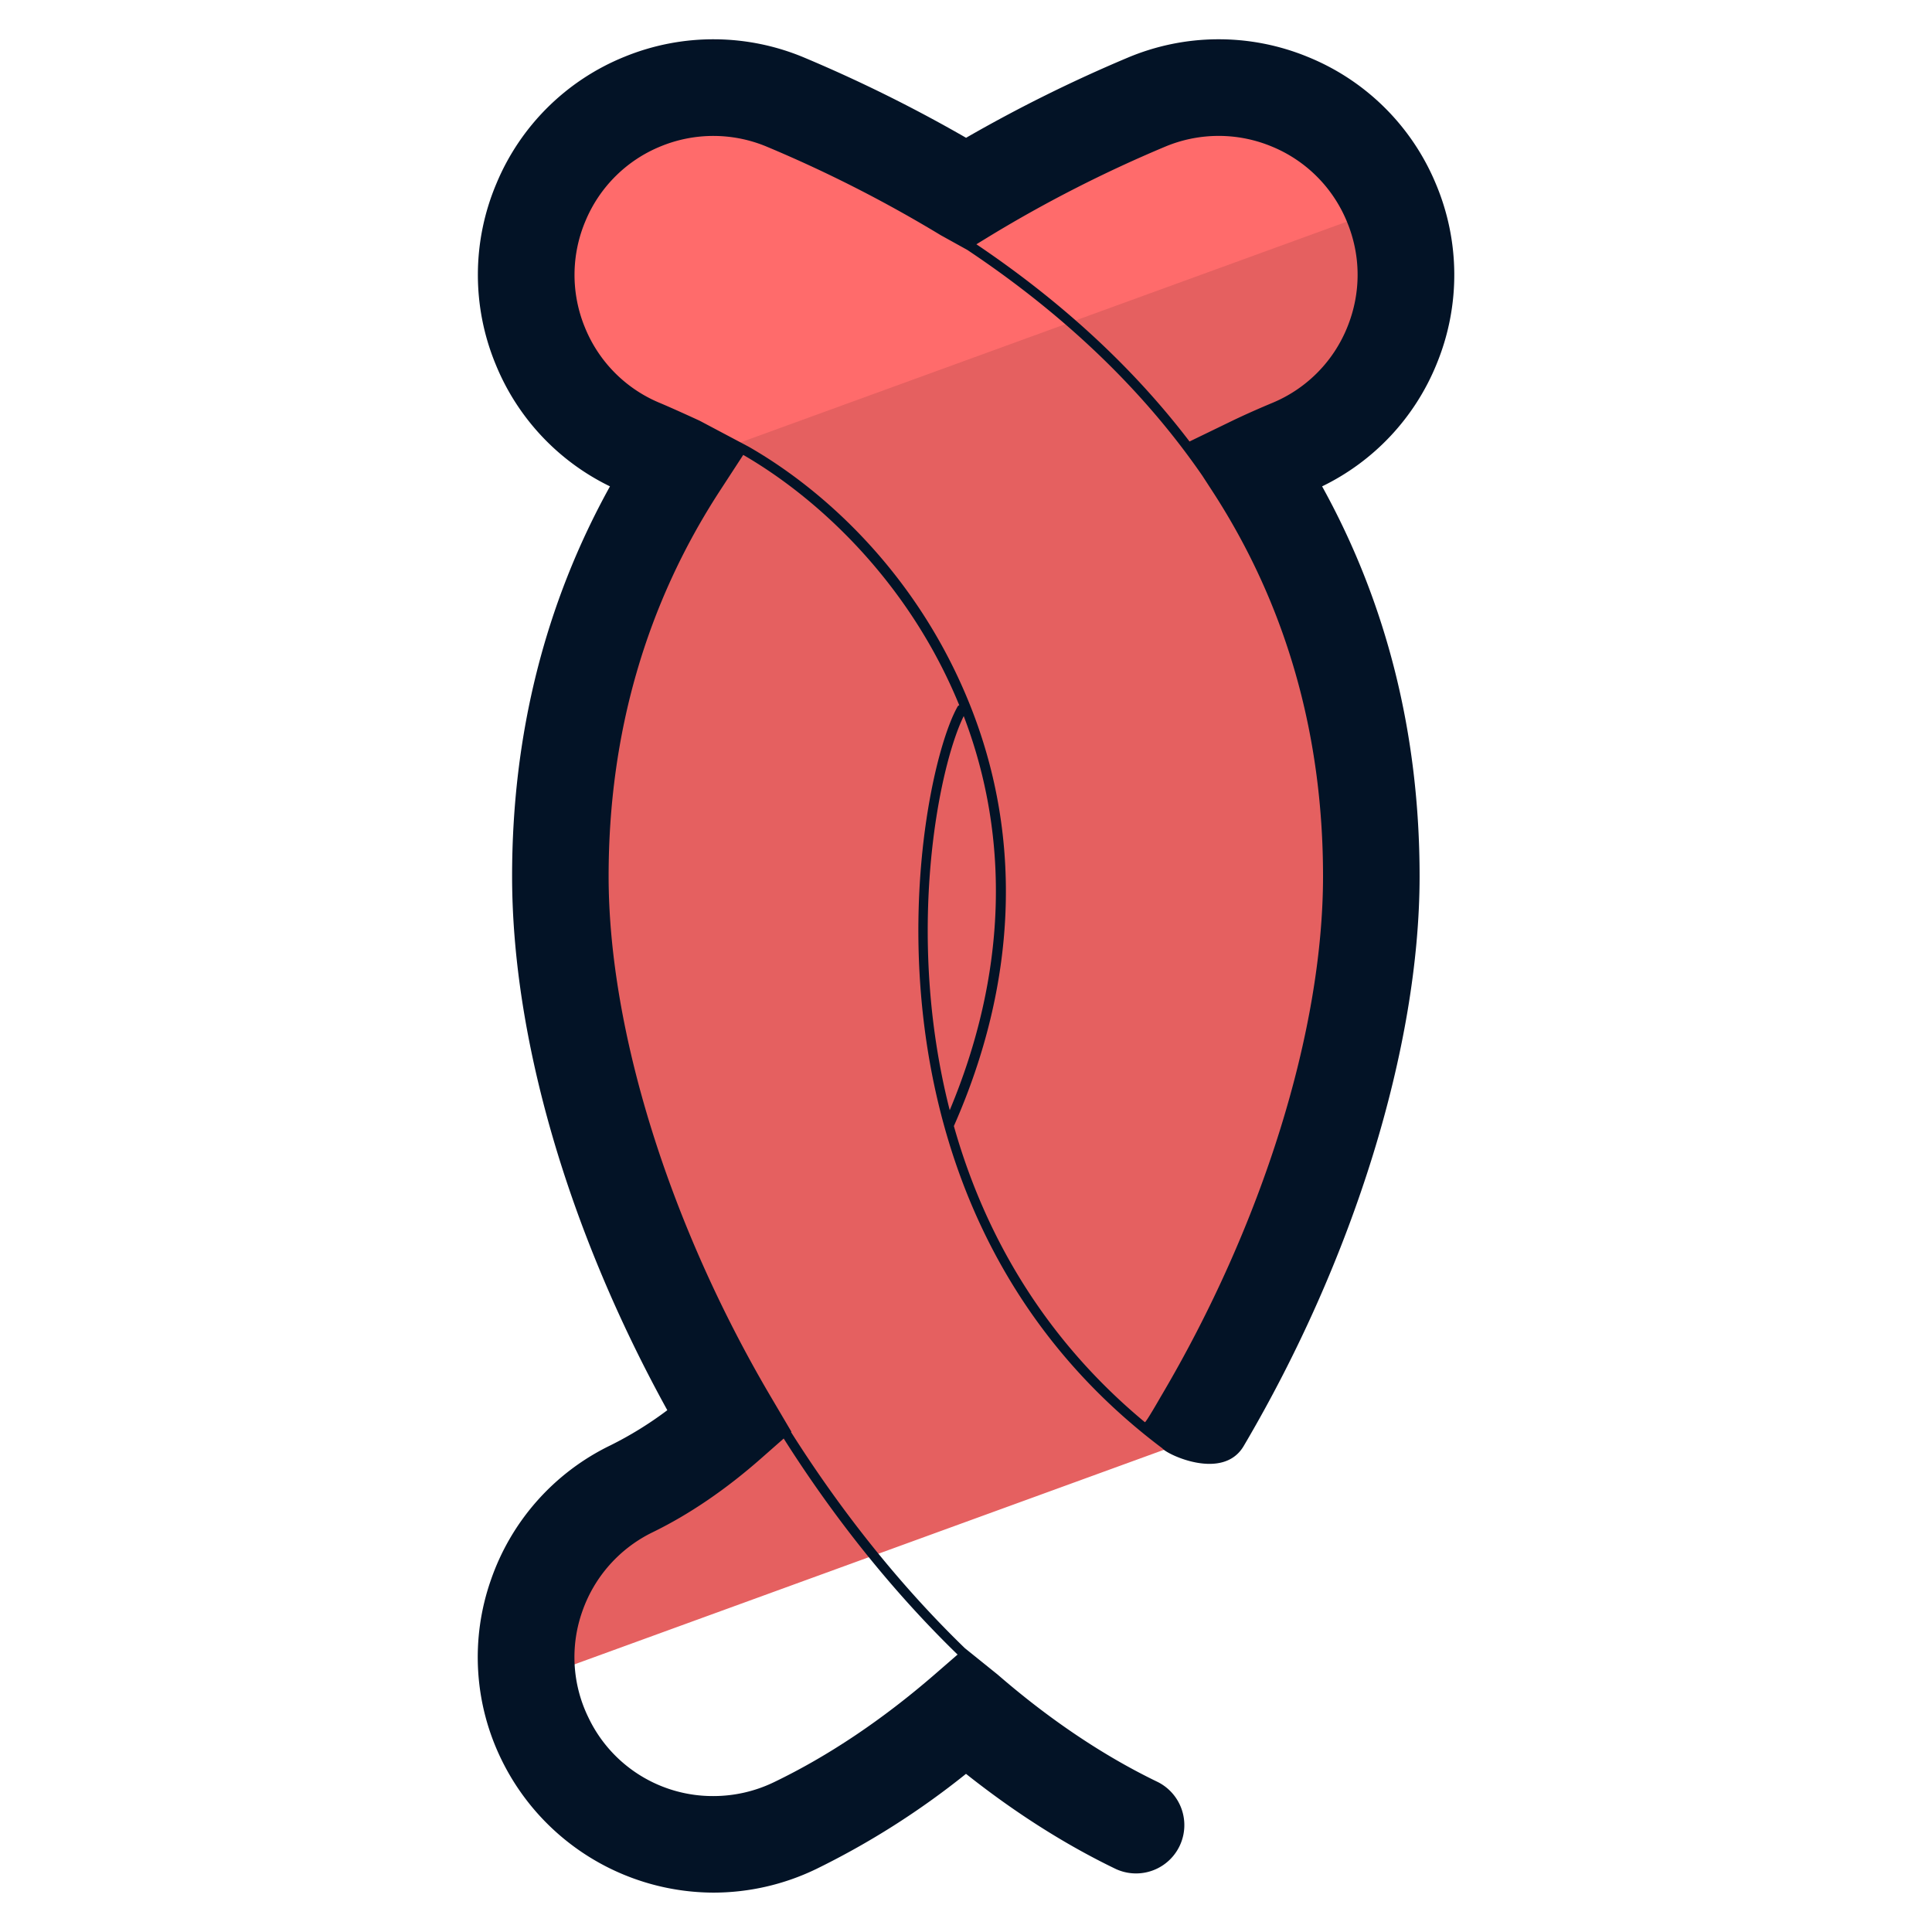
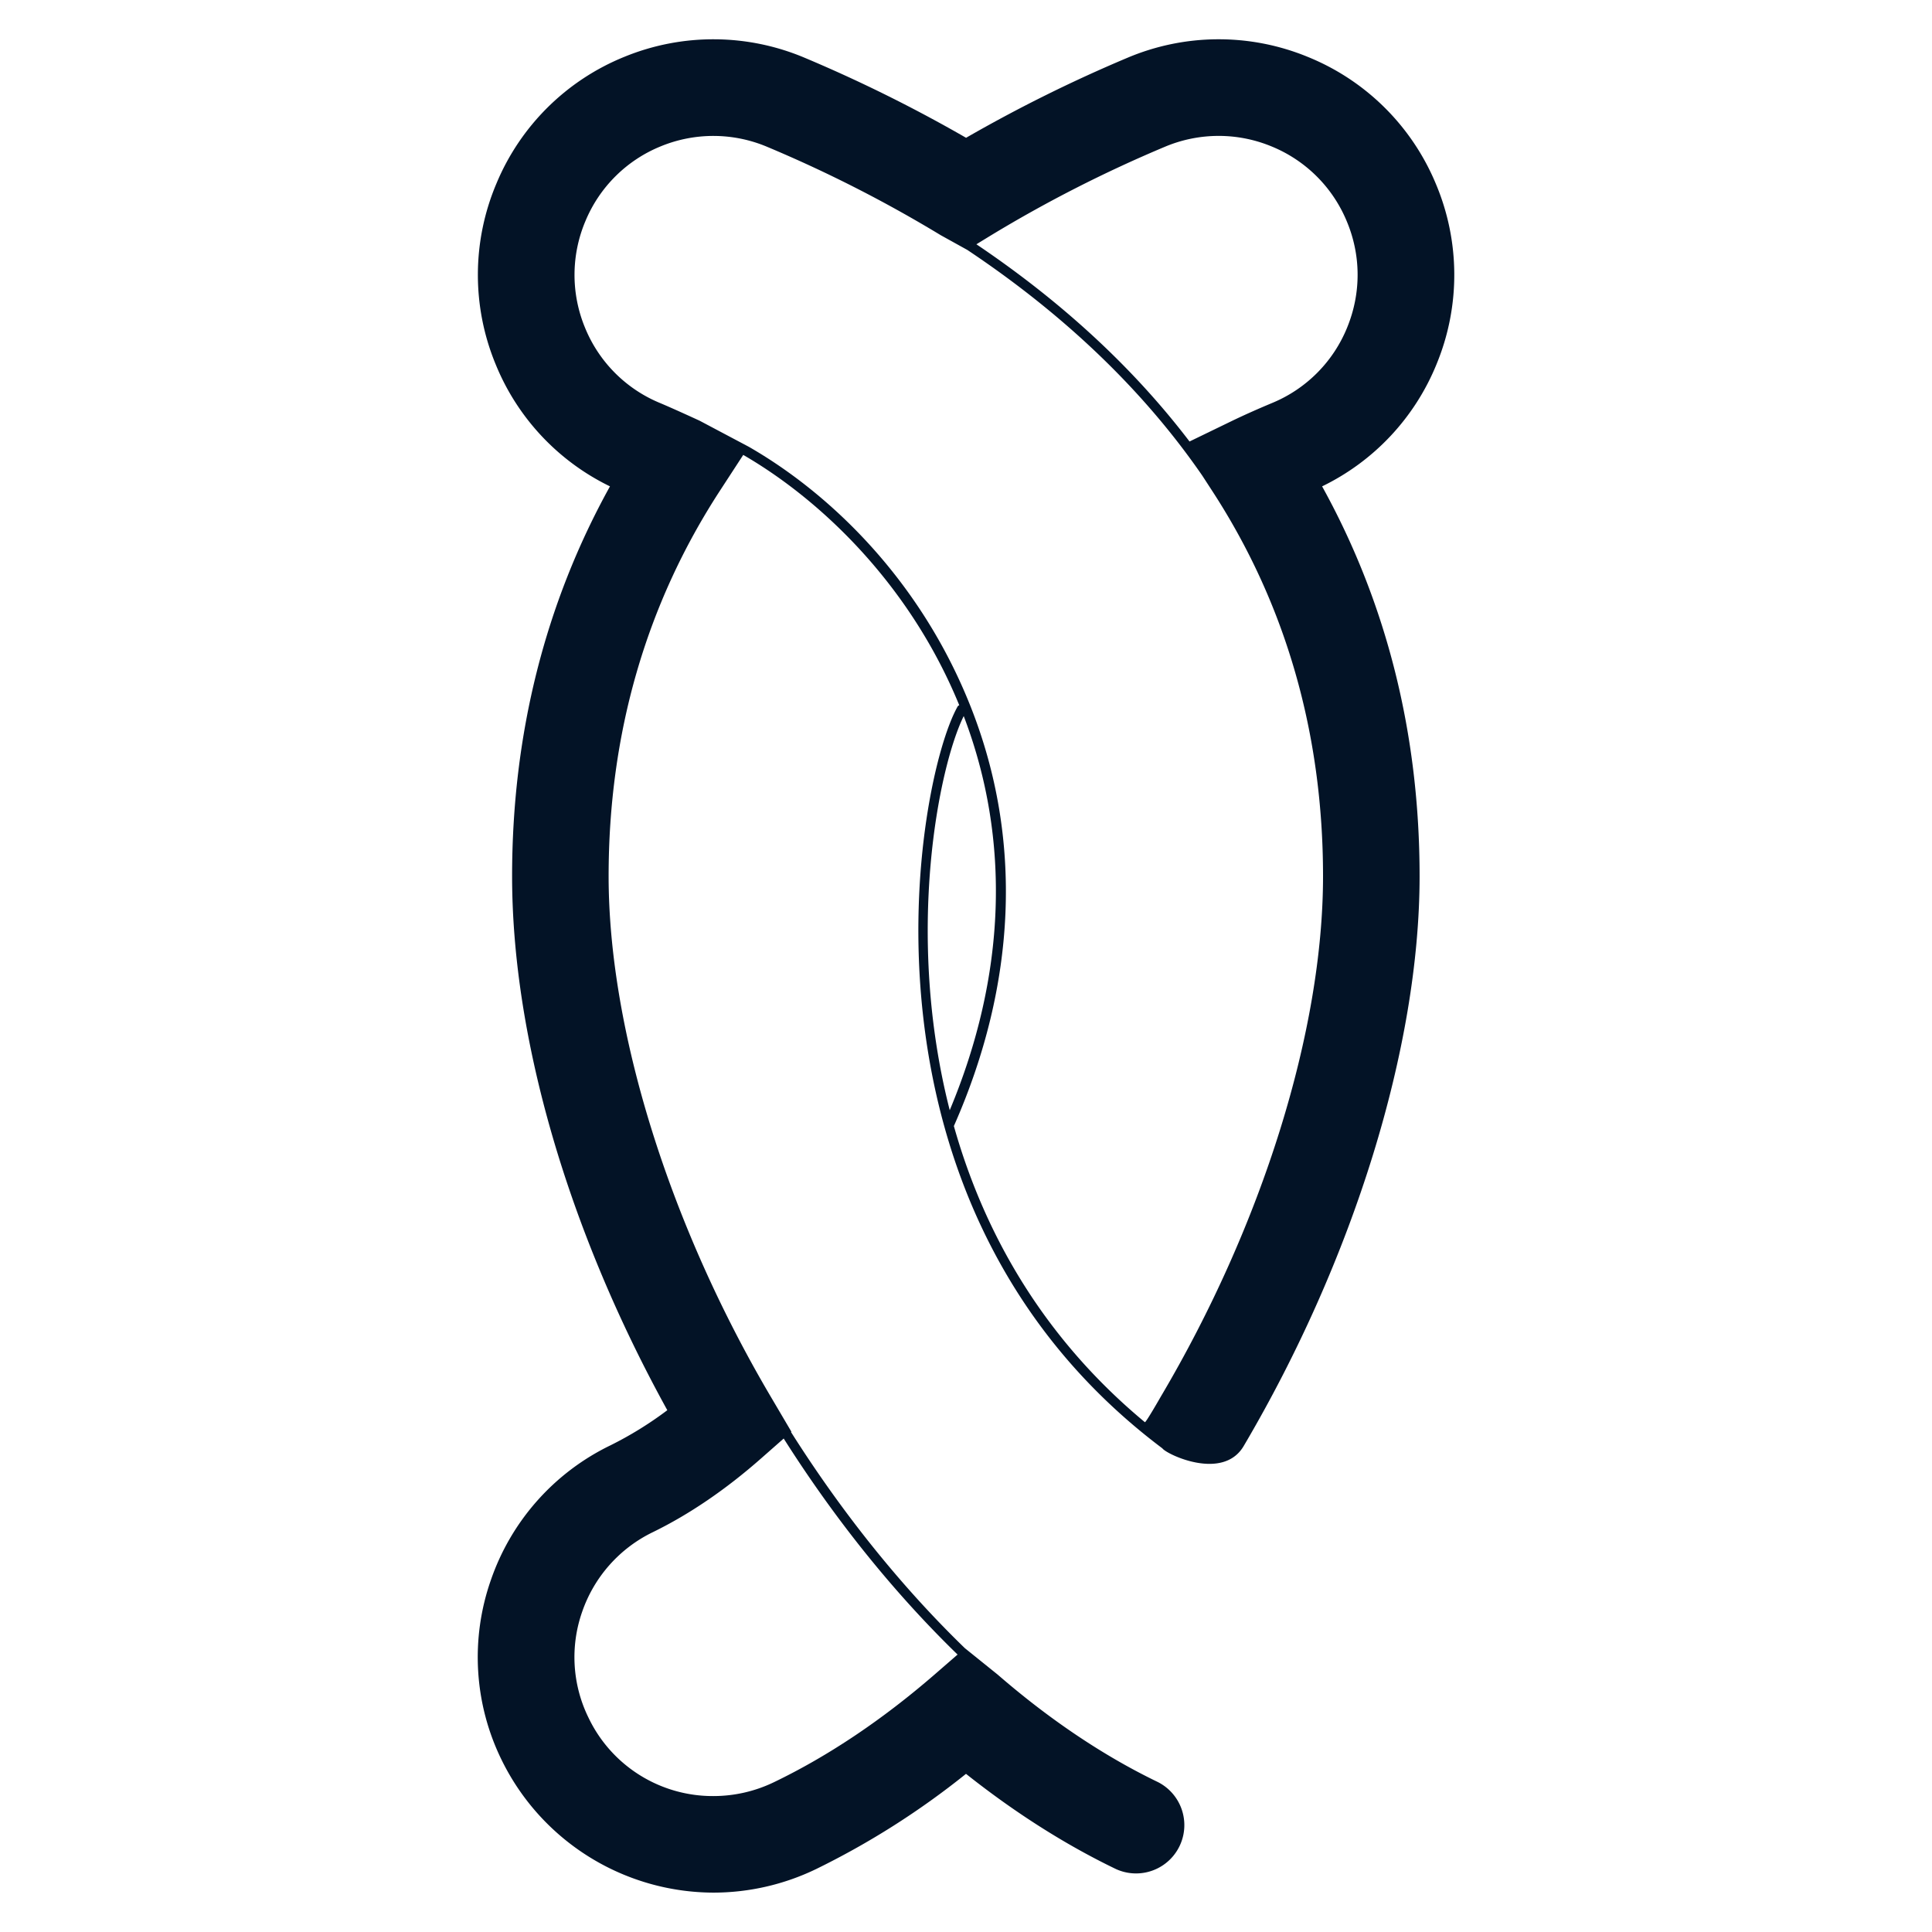
<svg xmlns="http://www.w3.org/2000/svg" version="1" viewBox="0 0 50 50">
-   <path fill="#E56060" d="M16.582 11.578c.349.145.998.445.998.445-2.382 3.661-3.08 7.458-3.08 10.654 0 4.213 1.617 9.443 4.378 14.121-.813.717-1.666 1.308-2.538 1.734-1.918.936-2.924 2.97-2.664 4.975l17.762-6.465a33.353 33.353 0 01-.328-.253c2.77-4.678 4.378-9.908 4.378-14.111 0-3.196-.688-6.992-3.07-10.654.32-.155.649-.3.997-.445a4.844 4.844 0 00-3.758-8.929 35.339 35.339 0 00-4.659 2.373 35.277 35.277 0 00-4.659-2.373 4.839 4.839 0 00-6.343 2.586 4.843 4.843 0 002.586 6.342z" />
-   <path fill="#FF6B6B" d="M16.582 11.578c.349.145.998.445.998.445l-.002.004 18.447-6.715c-.01-.026-.013-.052-.024-.079a4.844 4.844 0 00-6.344-2.586 35.339 35.339 0 00-4.659 2.373 35.277 35.277 0 00-4.659-2.373 4.839 4.839 0 00-6.343 2.586 4.845 4.845 0 002.586 6.345z" />
  <path fill="#031326" d="M37.181 9.417a6.054 6.054 0 00-.024-4.666 6.049 6.049 0 00-3.315-3.28 6.06 6.06 0 00-4.67.027 37.664 37.664 0 00-4.17 2.068 37.668 37.668 0 00-4.175-2.07 6.071 6.071 0 00-4.664-.027 6.042 6.042 0 00-3.315 3.28 6.054 6.054 0 00-.025 4.668 6.043 6.043 0 002.963 3.17c-1.682 3.037-2.533 6.424-2.533 10.089 0 4.193 1.456 9.179 4.017 13.82a9.392 9.392 0 01-1.475.911 6.066 6.066 0 00-3.092 3.487 6.033 6.033 0 00.277 4.649 6.124 6.124 0 005.483 3.438 6.12 6.12 0 002.654-.608A20.73 20.73 0 0025 45.907c1.267 1.005 2.569 1.833 3.885 2.466a1.25 1.25 0 001.084-2.252c-1.401-.675-2.798-1.611-4.15-2.783l-.848-.683c-1.635-1.583-3.165-3.484-4.5-5.594l.01-.009-.525-.891c-2.633-4.46-4.205-9.502-4.205-13.485 0-3.682.968-7.037 2.878-9.972l.606-.931c1.966 1.137 4.296 3.315 5.59 6.477-.014.01-.031.015-.04.031-1.08 1.903-3.091 12.897 5.298 19.203.1.148 1.562.856 2.103-.06 2.841-4.818 4.553-10.326 4.553-14.748 0-3.673-.848-7.06-2.523-10.089a6.044 6.044 0 002.965-3.17zM24.782 42.82l-.599.52c-1.351 1.17-2.747 2.106-4.153 2.783a3.604 3.604 0 01-1.566.359 3.563 3.563 0 01-3.234-2.029 3.55 3.55 0 01-.164-2.739 3.589 3.589 0 011.826-2.06c.949-.463 1.896-1.108 2.815-1.919l.575-.506c1.335 2.107 2.866 4.005 4.5 5.591zm.159-24.288c1.225 3.208 1.094 6.723-.362 10.2-1.166-4.567-.283-8.892.362-10.2zm9.299 4.145c0 3.993-1.571 9.03-4.203 13.475 0 0-.385.674-.408.654-2.689-2.231-4.185-4.973-4.943-7.664 1.628-3.682 1.783-7.424.447-10.822-1.304-3.317-3.67-5.562-5.757-6.759l-1.268-.672s-.677-.313-1.039-.464a3.563 3.563 0 01-1.932-1.952 3.573 3.573 0 01.015-2.754 3.562 3.562 0 011.953-1.934 3.579 3.579 0 012.749.015 34.197 34.197 0 014.494 2.288l.686.38c2.536 1.692 4.573 3.653 6.081 5.841l.258.397c1.902 2.923 2.867 6.278 2.867 9.971zm.626-14.205a3.562 3.562 0 01-1.931 1.952c-.371.155-.721.31-1.061.474l-1.089.528c-1.441-1.891-3.286-3.602-5.516-5.104l.384-.235A34.286 34.286 0 0130.144 3.8a3.58 3.58 0 012.753-.015 3.564 3.564 0 011.954 1.934c.374.885.378 1.863.015 2.753z" />
</svg>